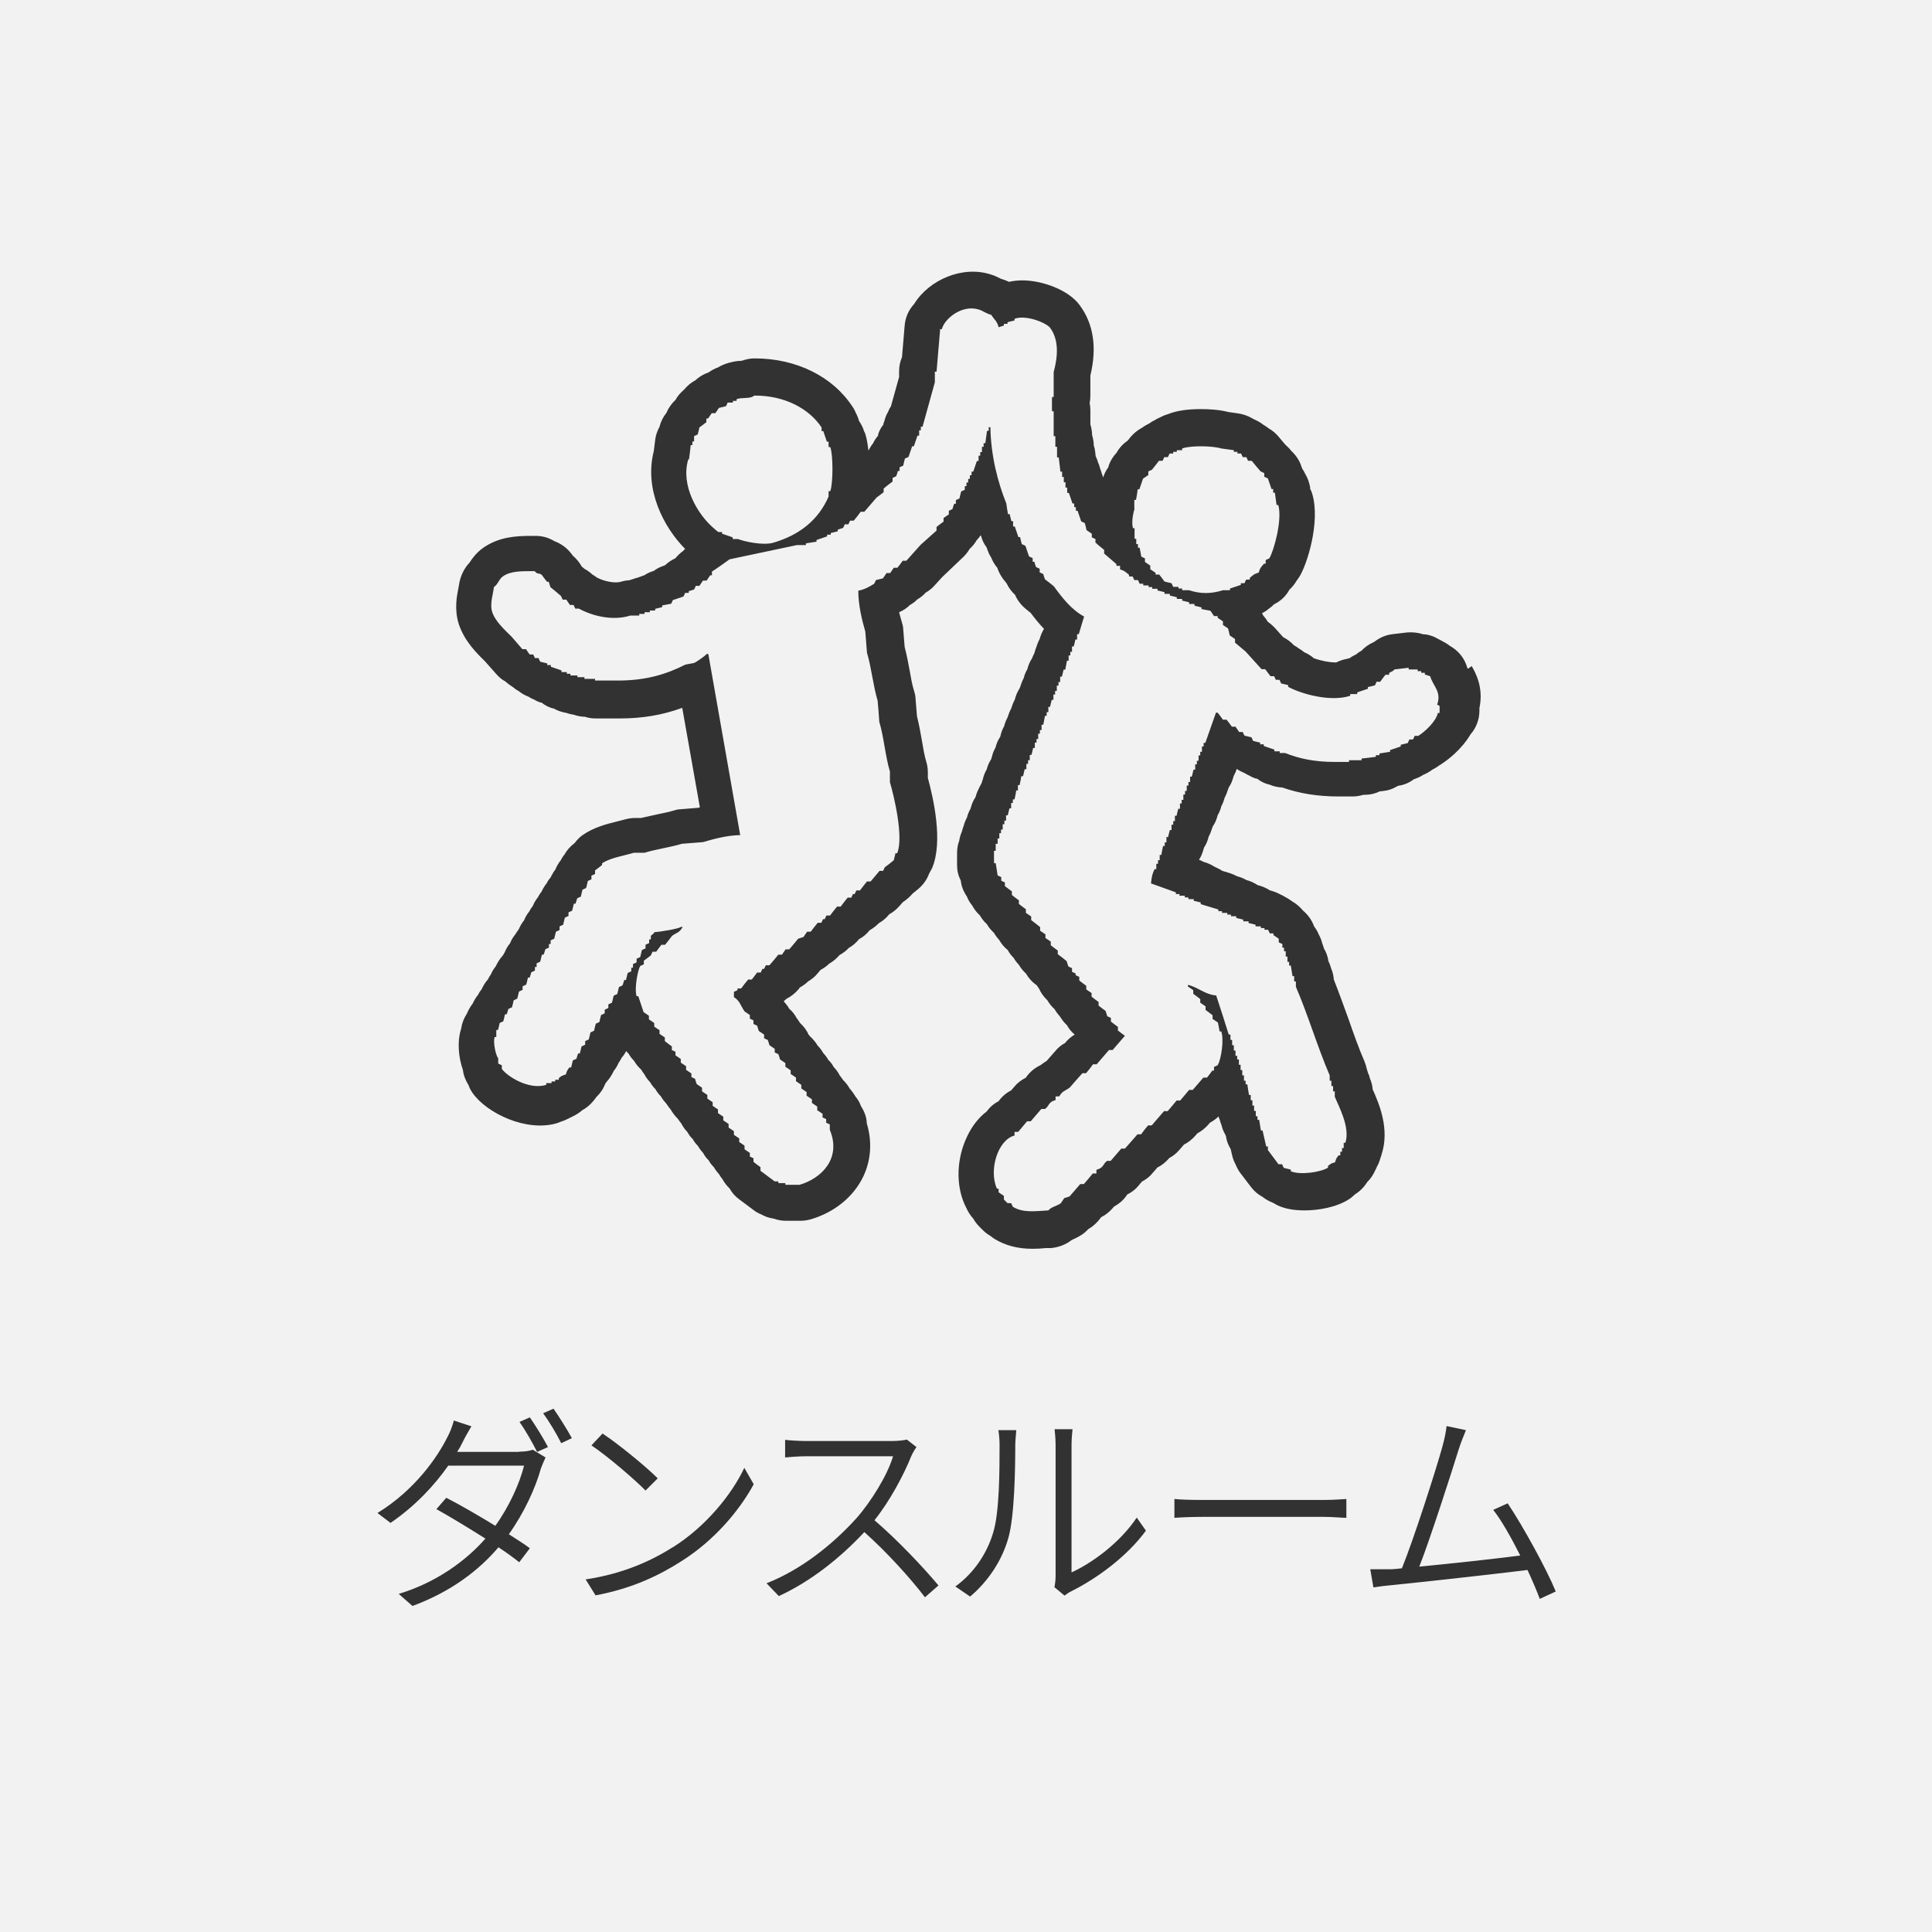
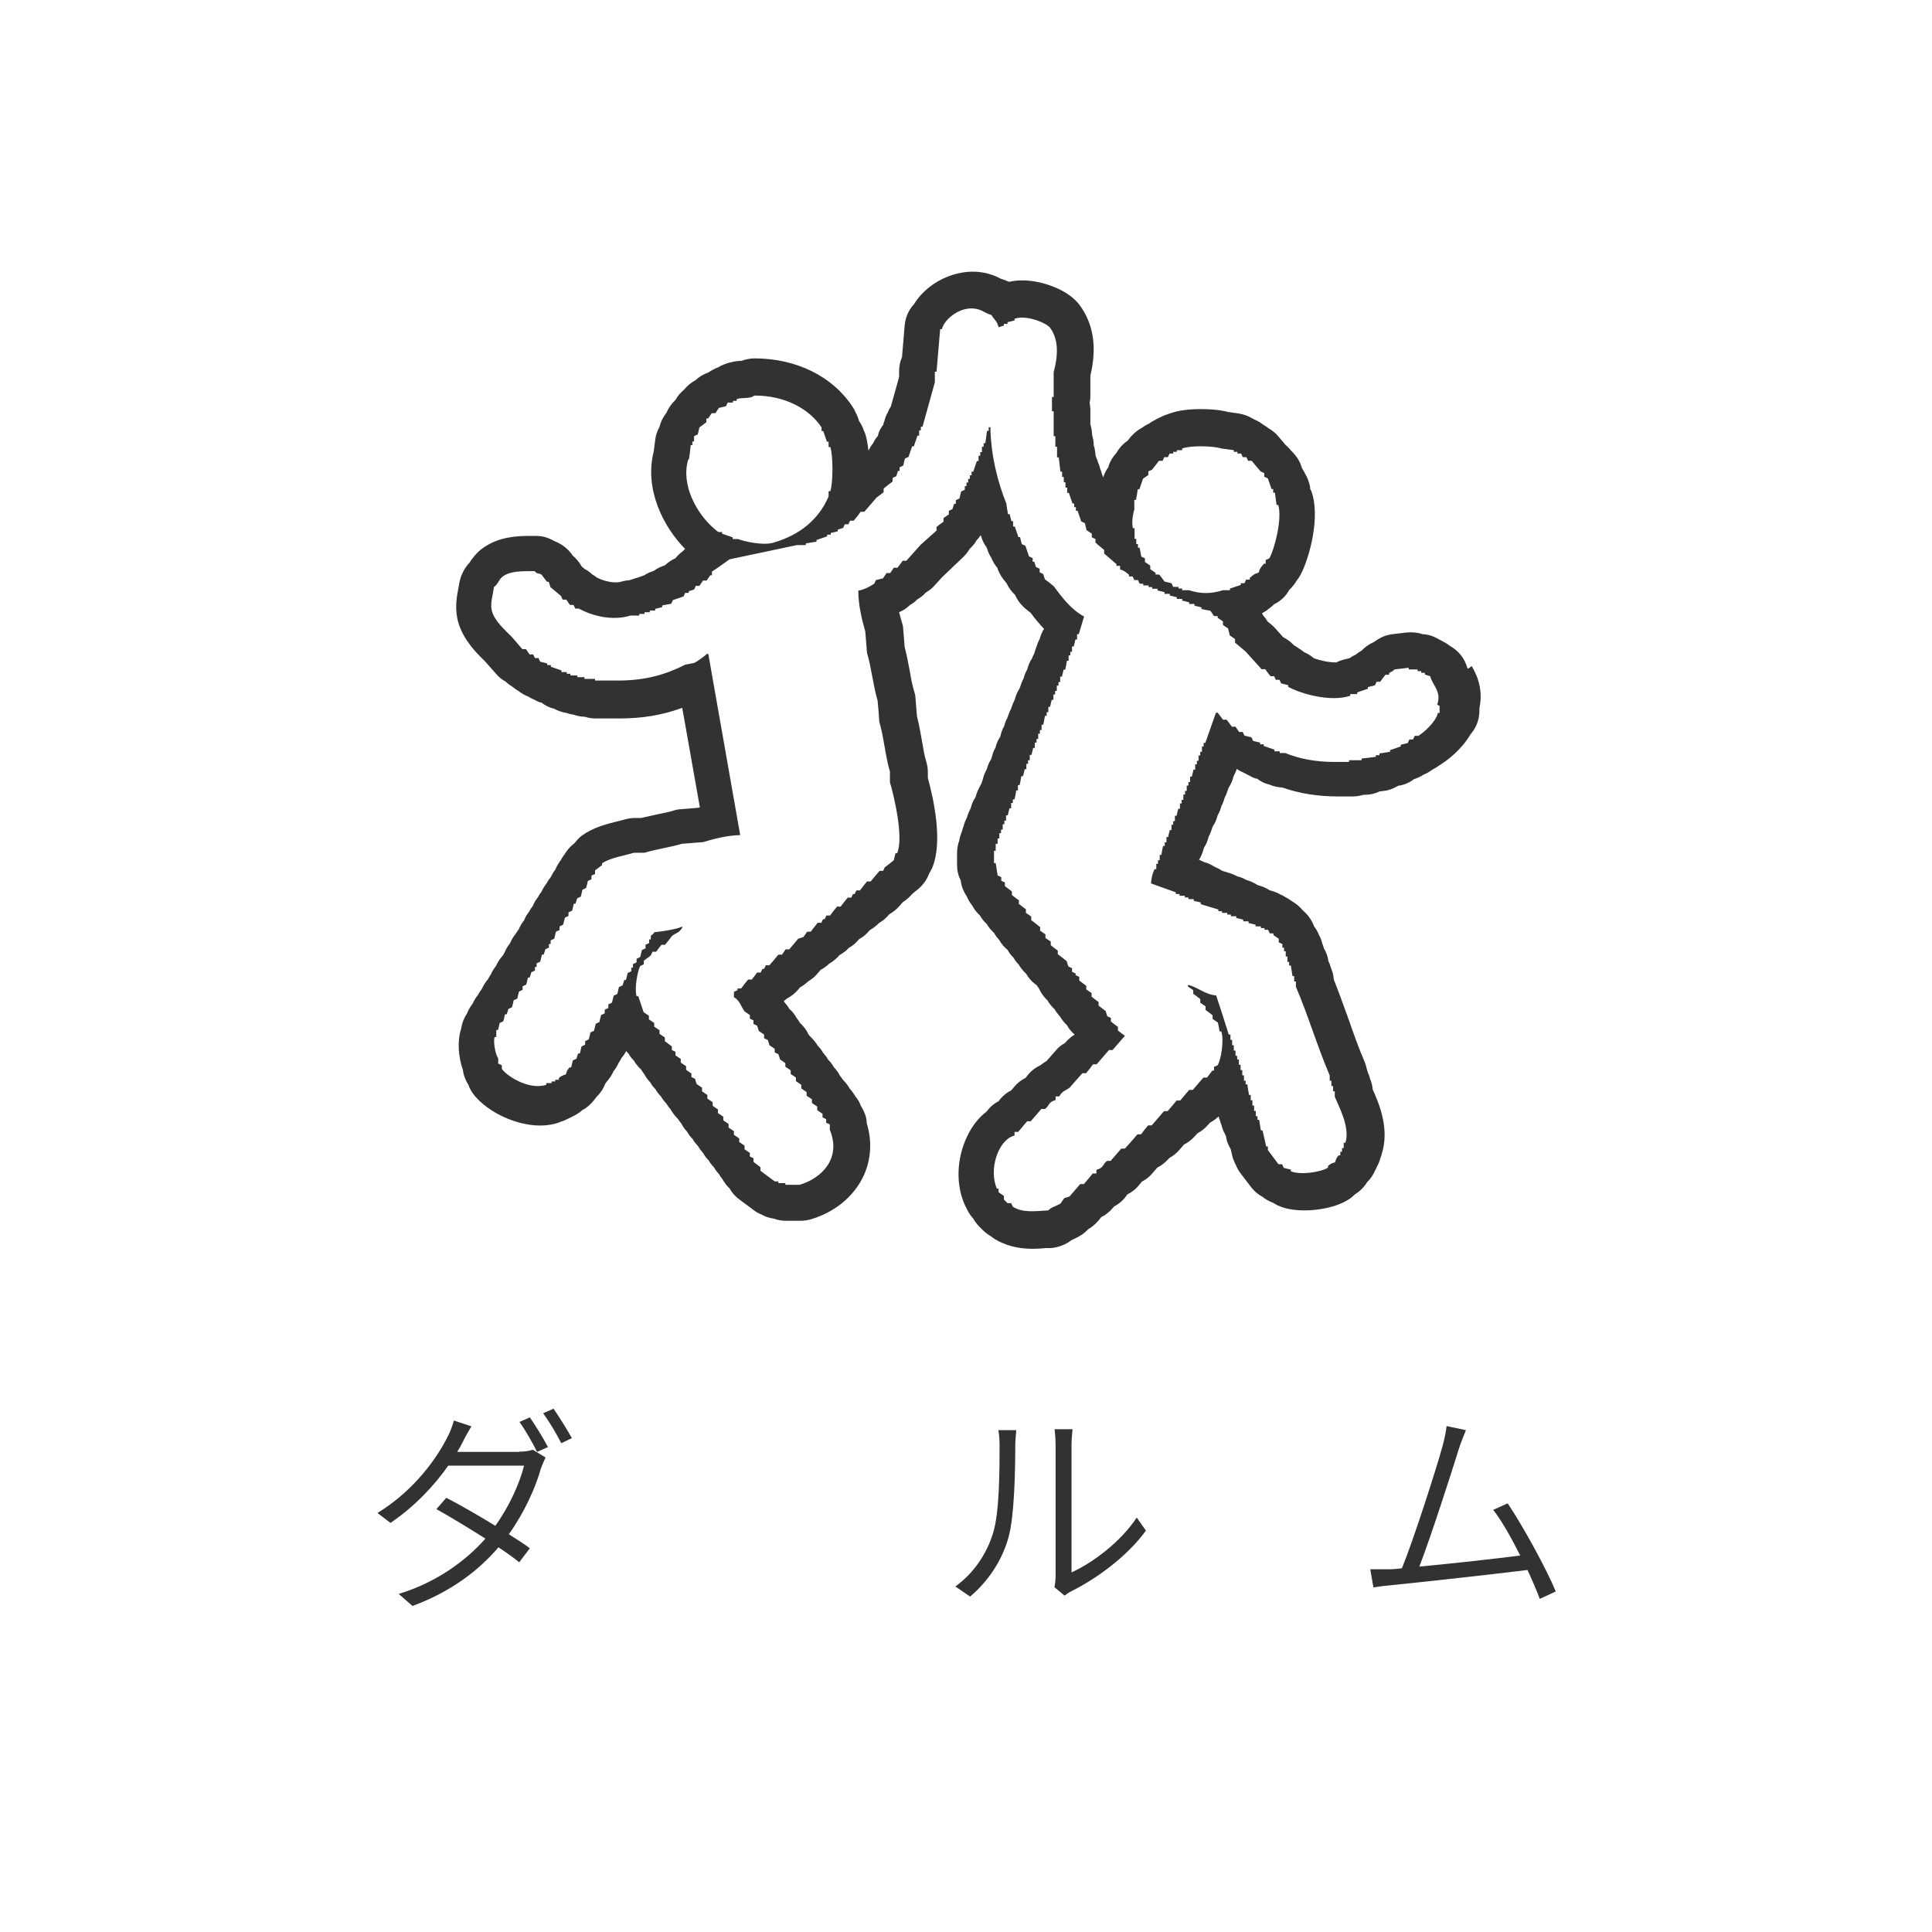
<svg xmlns="http://www.w3.org/2000/svg" id="_レイヤー_2" data-name="レイヤー 2" viewBox="0 0 80 80">
  <defs>
    <style>
      .cls-1 {
        fill: #f2f2f2;
      }

      .cls-1, .cls-2 {
        stroke-width: 0px;
      }

      .cls-2 {
        fill: #323232;
      }
    </style>
  </defs>
  <g id="_1" data-name="1">
    <g>
-       <rect class="cls-1" width="80" height="80" />
      <g>
        <path class="cls-2" d="M21.5,60.11c.24,0,.42-.03.56-.08l.53.32c-.06.12-.14.32-.19.45-.23.82-.69,1.83-1.33,2.73.34.22.65.41.87.58l-.44.58c-.21-.17-.51-.39-.86-.62-.8.94-1.94,1.83-3.56,2.43l-.57-.5c1.55-.47,2.77-1.36,3.59-2.29-.73-.46-1.52-.94-2.03-1.22l.41-.47c.53.27,1.31.72,2.03,1.16.57-.79,1.01-1.76,1.19-2.49h-3.14c-.56.8-1.36,1.67-2.39,2.37l-.54-.41c1.55-.95,2.49-2.32,2.9-3.15.08-.14.21-.45.26-.68l.73.24c-.13.22-.29.5-.37.67-.06.13-.13.25-.22.39h2.56ZM21.94,58.69c.22.32.56.86.75,1.23l-.45.2c-.18-.36-.49-.91-.73-1.24l.43-.19ZM22.92,58.33c.23.33.58.89.76,1.22l-.44.21c-.2-.4-.5-.9-.75-1.24l.43-.19Z" />
-         <path class="cls-2" d="M27.86,64.07c1.37-.86,2.45-2.2,2.96-3.29l.39.68c-.6,1.1-1.63,2.32-2.97,3.17-.9.58-2.03,1.14-3.58,1.43l-.41-.66c1.6-.24,2.77-.8,3.62-1.34ZM27.23,61.22l-.5.5c-.45-.46-1.57-1.42-2.24-1.87l.46-.49c.64.42,1.79,1.36,2.28,1.85Z" />
-         <path class="cls-2" d="M37.95,59.92c-.05.06-.16.25-.21.36-.31.78-.89,1.87-1.53,2.67.96.82,2.05,1.98,2.65,2.7l-.56.49c-.6-.79-1.58-1.87-2.51-2.7-.97,1.04-2.19,2.03-3.54,2.65l-.51-.53c1.46-.57,2.77-1.64,3.72-2.69.61-.69,1.29-1.79,1.52-2.57h-3.59c-.32,0-.8.04-.88.05v-.73c.1.02.6.05.88.05h3.53c.27,0,.5-.03.63-.06l.41.32Z" />
        <path class="cls-2" d="M39.55,65.7c.75-.54,1.3-1.33,1.57-2.22.27-.84.27-2.65.27-3.64,0-.24-.02-.44-.05-.62h.74c0,.12-.04.37-.04.62,0,.98-.03,2.92-.28,3.82-.26.95-.85,1.83-1.59,2.45l-.6-.41ZM43.66,65.73c.03-.14.05-.31.05-.48v-5.42c0-.33-.04-.57-.04-.65h.74c0,.08-.04.32-.04.65v5.28c.85-.39,2-1.22,2.7-2.27l.38.54c-.78,1.07-2.03,1.98-3.07,2.5-.13.06-.21.13-.3.19l-.42-.35Z" />
-         <path class="cls-2" d="M48.64,62.07c.26.03.7.04,1.21.04h4.95c.46,0,.76-.03.95-.04v.78c-.18,0-.54-.04-.95-.04h-4.96c-.5,0-.95.02-1.21.04v-.78Z" />
        <path class="cls-2" d="M63.76,66.21c-.12-.32-.3-.75-.51-1.2-1.37.17-4.44.51-5.65.63-.22.02-.48.05-.73.09l-.13-.75c.26,0,.56,0,.81,0,.14,0,.31-.02.5-.04.49-1.2,1.44-4.17,1.68-5.05.11-.41.14-.6.17-.84l.8.17c-.08.22-.18.42-.3.8-.26.84-1.18,3.71-1.63,4.85,1.37-.13,3.19-.33,4.18-.46-.37-.73-.77-1.45-1.12-1.89l.6-.27c.62.92,1.62,2.74,1.99,3.65l-.67.31Z" />
      </g>
      <path class="cls-2" d="M60.79,27.69l-.03-.03c-.11-.4-.37-.72-.73-.92-.1-.08-.22-.15-.34-.21-.05-.03-.1-.05-.15-.08-.19-.11-.4-.18-.63-.19-.21-.07-.44-.09-.66-.07l-.59.07c-.27.03-.52.14-.73.3-.02.01-.05.03-.07.04-.18.08-.35.2-.49.35-.08.04-.15.09-.22.15-.09.04-.18.09-.26.15l-.07.02s-.03,0-.04.01c-.16.03-.31.08-.45.15h-.02c-.29,0-.64-.08-.9-.17-.12-.1-.25-.19-.4-.25-.07-.06-.15-.11-.23-.16-.06-.05-.13-.09-.2-.13-.13-.14-.28-.25-.45-.34l-.35-.39c-.05-.05-.1-.1-.16-.15l-.13-.1c-.05-.09-.11-.17-.18-.25-.01-.03-.04-.06-.05-.1.09-.05.19-.1.26-.17.09-.06.17-.13.24-.2.27-.13.49-.34.63-.6.12-.11.23-.25.31-.39.03-.04.07-.09.1-.14.32-.5.88-2.27.54-3.43-.02-.08-.05-.15-.09-.22v-.07c-.04-.19-.1-.38-.2-.54-.04-.08-.08-.16-.13-.23l-.04-.11c-.08-.24-.23-.45-.41-.62-.07-.09-.16-.18-.25-.26l-.27-.32c-.12-.15-.27-.27-.43-.36-.07-.06-.14-.1-.22-.15-.1-.08-.22-.15-.34-.2-.05-.03-.1-.05-.15-.08-.16-.09-.34-.15-.53-.18l-.42-.06c-.38-.1-.82-.12-1.14-.12-.52,0-.95.06-1.28.18-.04.01-.07.03-.11.04-.11.03-.21.08-.31.13-.07.03-.13.06-.19.1-.09.04-.17.09-.25.15-.11.05-.22.12-.32.19-.17.09-.32.22-.45.37l-.11.14c-.19.13-.35.3-.46.5-.15.16-.27.35-.34.57v.03c-.1.13-.17.27-.22.43-.02-.06-.04-.11-.06-.17-.02-.07-.04-.14-.07-.21-.02-.08-.04-.16-.08-.23-.02-.09-.06-.18-.1-.27l-.02-.17c-.01-.1-.03-.19-.06-.28,0-.15-.03-.29-.07-.43,0-.15-.03-.3-.07-.44v-.59c0-.1-.01-.19-.03-.29.02-.1.03-.2.03-.3v-.84c.28-1.16.13-2.14-.44-2.91-.47-.65-1.58-1.03-2.37-1.03-.2,0-.38.02-.56.06-.1-.05-.21-.09-.32-.12-.14-.07-.28-.14-.42-.18-1.17-.39-2.57.21-3.19,1.22-.22.24-.36.54-.39.89l-.11,1.31c-.08.18-.12.38-.12.58v.24l-.34,1.22c-.05.07-.09.15-.12.23-.07.12-.12.24-.15.38-.02.04-.03.07-.04.11v.03c-.1.12-.18.27-.22.42v.04c-.09.1-.16.21-.21.32-.08.09-.13.19-.19.3-.03-.27-.07-.51-.13-.69-.01-.04-.03-.08-.05-.11-.04-.15-.12-.3-.21-.43l-.03-.1c-.03-.08-.06-.16-.1-.23-.04-.09-.08-.18-.14-.26-.82-1.25-2.32-2-4.06-2h0c-.18,0-.36.04-.53.1-.18,0-.45.04-.73.15-.08.03-.16.07-.24.12-.14.05-.27.12-.4.21-.2.07-.39.18-.55.33-.17.09-.33.22-.46.38-.14.12-.27.26-.36.43-.16.15-.29.33-.37.53-.14.17-.24.37-.29.58h0c-.09.17-.16.35-.18.55l-.06.47c-.4,1.57.4,3.13,1.3,4.04-.03.03-.07.06-.09.09-.11.08-.21.17-.3.28,0,0-.01.01-.02.02-.13.06-.26.14-.37.24-.02.02-.04.03-.06.05l-.11.04c-.12.04-.24.11-.35.19-.14.04-.27.1-.39.18-.04.01-.08.03-.11.04-.06.02-.12.04-.17.06-.08.02-.15.04-.22.07-.04.01-.08.02-.13.04-.12,0-.24.03-.35.06-.26.08-.74-.04-.97-.17,0,0,0,0-.01,0-.06-.05-.12-.09-.19-.13-.1-.09-.2-.17-.32-.23l-.12-.1c-.1-.18-.23-.33-.38-.46l-.04-.06c-.1-.13-.22-.25-.35-.34-.13-.09-.25-.15-.36-.19-.23-.14-.49-.22-.77-.22h-.2c-.62,0-1.34.04-1.99.5-.28.2-.45.44-.56.61-.23.24-.38.57-.43.89l-.02.12c-.07.34-.19.92.01,1.54.23.69.73,1.19,1.07,1.52l.47.53c.11.13.24.24.39.32.1.09.21.17.32.24.07.06.14.11.22.15.12.1.26.18.42.24.07.05.15.09.23.12.08.05.17.09.26.12h.04c.15.12.32.21.51.25.16.09.34.15.52.18.09.03.19.06.29.07.15.05.31.09.48.09.15.05.3.07.47.07h.96c.95,0,1.78-.14,2.6-.44l.73,4.12s-.05.02-.08.02l-.73.06c-.1,0-.2.03-.3.06-.19.06-.42.1-.65.15-.23.05-.46.1-.67.15h-.24c-.14,0-.29.02-.43.06-.1.03-.2.05-.31.08-.44.11-.98.24-1.46.58-.11.08-.21.18-.3.3l-.03.03c-.17.13-.31.29-.41.47-.06.07-.11.15-.15.23-.09.12-.17.24-.22.38-.08.1-.14.21-.2.33-.06.07-.12.15-.16.24-.09.11-.16.23-.22.36-.06.07-.11.15-.15.23-.09.11-.16.23-.21.36-.06.07-.11.15-.15.23-.09.11-.16.23-.21.36-.09.11-.16.23-.21.35,0,0,0,.02-.01.02-.05.07-.1.14-.15.22-.09.11-.16.23-.21.36-.09.11-.16.22-.21.35-.02.04-.04.07-.06.11-.02.02-.03.05-.05.07-.11.12-.2.27-.27.42-.08.1-.15.21-.2.33-.05.07-.09.14-.13.22-.11.12-.19.26-.26.41-.06.07-.11.15-.15.23-.09.11-.16.23-.22.36-.1.13-.18.27-.24.42-.12.18-.2.38-.23.6,0,.02-.02.04-.02.07-.14.45-.11,1.1.09,1.66.02.21.11.43.23.62.04.12.1.23.17.33.58.83,2.24,1.64,3.52,1.24.05-.02.1-.04.15-.06.11-.03.21-.08.31-.13.05-.02.1-.05.14-.07.15-.07.3-.16.42-.27.23-.12.43-.32.58-.54.16-.15.29-.34.37-.55.03-.04.05-.08.08-.11.11-.12.2-.27.27-.42.08-.1.15-.21.2-.33.05-.07.09-.14.13-.22.08-.09.14-.18.19-.28.03.04.06.08.1.11.06.11.13.2.22.29.08.14.18.26.3.37.04.07.08.13.13.19.06.12.14.23.24.33.06.11.13.2.22.29.06.11.13.2.22.29.07.12.15.22.24.32.05.08.11.16.17.23.08.14.18.27.3.39.04.06.09.13.14.19.07.13.15.25.25.35.06.11.13.21.22.29.06.11.13.2.22.29.06.11.14.21.22.3.06.11.13.21.22.29.06.11.13.2.22.29.06.11.14.21.22.3.04.07.08.13.13.19.08.14.18.28.3.39.1.18.24.34.41.46l.59.44c.09.07.19.13.3.17.16.09.34.16.53.18.16.06.33.09.51.09h.59c.14,0,.29-.02.43-.06.99-.29,1.78-.94,2.18-1.78.32-.68.37-1.44.14-2.2,0-.24-.1-.49-.24-.71-.05-.15-.13-.28-.23-.4-.07-.12-.15-.23-.24-.33-.07-.13-.16-.24-.27-.35-.04-.06-.09-.13-.14-.19-.06-.13-.15-.24-.25-.35-.06-.11-.13-.21-.22-.29-.06-.11-.14-.21-.22-.3-.06-.11-.13-.2-.22-.29-.09-.15-.2-.28-.33-.4-.01-.02-.03-.04-.05-.06-.08-.19-.21-.35-.36-.49-.04-.07-.08-.13-.13-.19-.08-.15-.18-.28-.31-.39-.06-.11-.14-.21-.22-.3,0,0,0-.01,0-.02.04-.03.08-.07.12-.1.18-.09.34-.22.48-.38l.06-.08c.12-.07.24-.15.34-.25.15-.09.29-.2.4-.34l.12-.14c.13-.07.26-.16.36-.26.16-.09.3-.21.42-.35.14-.08.28-.18.39-.3.16-.09.3-.21.42-.36.17-.09.32-.22.44-.37.14-.08.27-.18.39-.3.16-.09.3-.21.42-.36.16-.09.31-.21.43-.35l.13-.15c.15-.1.29-.22.41-.36l.21-.17c.21-.17.38-.4.47-.65.04-.07.08-.14.12-.22.48-1.1.05-2.94-.17-3.75v-.23c0-.14-.02-.29-.06-.42-.08-.26-.13-.56-.18-.86-.06-.34-.12-.69-.21-1.04l-.06-.74c0-.1-.03-.21-.06-.31-.08-.25-.13-.54-.18-.83-.06-.34-.13-.68-.21-.99l-.06-.74c0-.1-.03-.2-.06-.3-.02-.08-.07-.23-.11-.4.17-.07.32-.17.45-.3.11-.06.21-.13.29-.22.13-.08.26-.17.36-.29.14-.08.27-.18.38-.31l.3-.33.83-.79c.12-.11.23-.24.31-.38.12-.11.22-.23.29-.36.06-.06.12-.13.17-.21,0,.02.01.03.02.05.04.16.12.32.22.45l.03.08c.04.12.09.24.16.34.06.16.16.32.27.45v.03c.08.2.19.39.33.54.01.02.02.04.04.05.08.18.21.35.35.48.1.23.25.42.44.58l.21.17c.17.23.35.45.55.66-.08.13-.14.27-.18.42-.06.11-.11.24-.15.37-.03.07-.05.14-.07.22-.04.07-.07.14-.1.22-.09.13-.15.28-.19.44-.07.12-.12.24-.15.37-.06.11-.11.24-.15.37,0,.02-.02.04-.03.07-.09.14-.15.29-.19.45-.06.11-.11.24-.15.37-.06.11-.11.24-.15.37h0c-.06.11-.11.23-.14.36-.07.12-.12.25-.15.39,0,.02-.01.04-.02.06-.09.13-.15.28-.19.44-.07.12-.12.25-.15.39-.01.03-.02.06-.03.09-.08.12-.14.26-.18.41-.07.13-.13.26-.16.41-.02.06-.04.12-.06.18-.03.05-.05.1-.08.15-.06.12-.12.24-.15.37,0,.02-.02.05-.03.07-.09.13-.15.29-.19.45-.06.11-.12.24-.15.37,0,0,0,0,0,0-.06.11-.11.24-.14.36-.03.07-.05.14-.07.22-.05.12-.09.24-.11.38-.06.16-.09.33-.09.51v.51c0,.22.05.43.15.62l.02.12c.03.19.12.38.24.56.05.13.13.26.22.37.08.15.18.28.31.4.08.13.17.26.29.36.08.14.18.26.3.37.06.11.14.21.22.3.09.16.21.3.35.41.06.12.14.22.24.32.06.1.13.2.22.29.08.14.18.26.3.37.09.16.21.3.36.42l.08.06s.06.09.09.13c.08.18.2.35.35.49.08.14.18.26.3.37.06.11.14.21.22.3.08.13.17.25.29.36.08.15.19.28.32.39-.15.09-.29.21-.4.35-.15.08-.29.19-.4.33l-.36.41c-.08.05-.17.11-.26.18-.24.11-.45.29-.6.51,0,0,0,0-.01.01-.18.09-.34.21-.47.37l-.13.15c-.18.09-.34.22-.47.38l-.05.07c-.2.1-.37.25-.5.43-.33.25-.6.6-.8,1.02-.44.91-.48,2-.1,2.84.02.04.04.08.06.12.07.16.17.32.29.45.07.12.15.23.25.33l.15.15c.1.1.21.18.33.25.05.04.1.08.15.11.44.27.96.41,1.57.41.18,0,.37-.01.56-.03h.21c.31-.03.61-.14.85-.33.11-.05.27-.12.45-.24.09-.06.17-.14.25-.22.15-.08.28-.2.4-.33l.13-.16c.18-.09.34-.22.47-.37l.06-.07c.22-.12.41-.28.54-.49,0,0,0,0,.01-.01.18-.09.34-.21.47-.37l.13-.16c.17-.09.32-.2.44-.35l.21-.24c.19-.09.35-.23.49-.39.15-.08.29-.19.41-.33l.2-.23c.19-.09.35-.23.49-.39l.06-.07c.17-.09.33-.22.46-.37l.06-.07c.13-.07.25-.16.36-.26.01.05.03.1.05.15.02.07.04.14.07.21.03.13.08.26.15.38.01.03.03.06.04.09v.03c.03.18.1.34.19.49l.06.26c.03.13.08.26.14.37.05.12.11.24.19.35l.45.59c.13.17.29.31.48.41.12.1.27.18.42.24.07.04.14.08.22.12.31.14.68.2,1.1.2.55,0,1.32-.12,1.85-.47.08-.05.16-.12.23-.19.21-.13.38-.3.51-.51.14-.13.25-.3.33-.48.03-.05.05-.1.07-.15.07-.12.12-.25.16-.4.02-.04.03-.08.04-.12.34-1.05-.1-2.09-.37-2.69-.01-.15-.05-.3-.11-.44-.02-.08-.04-.16-.08-.23-.02-.07-.04-.13-.06-.2-.02-.1-.05-.19-.09-.29-.24-.55-.45-1.15-.66-1.75-.2-.55-.4-1.11-.61-1.64-.01-.16-.05-.32-.11-.46-.03-.11-.07-.22-.12-.32v-.03c-.03-.17-.09-.33-.18-.48-.02-.07-.04-.14-.07-.21-.03-.13-.08-.25-.14-.36-.05-.12-.11-.23-.19-.33,0,0,0-.01-.01-.02-.09-.25-.25-.47-.46-.65-.12-.15-.28-.28-.45-.38-.11-.08-.22-.15-.34-.21-.04-.03-.09-.05-.14-.07-.12-.07-.25-.12-.39-.16-.02,0-.04-.01-.06-.02-.14-.09-.3-.16-.46-.2-.02,0-.03-.01-.05-.02-.14-.09-.29-.16-.45-.2-.12-.07-.24-.12-.37-.15-.09-.05-.19-.09-.3-.13l-.33-.1c-.1-.07-.21-.12-.32-.17-.14-.09-.29-.16-.45-.2-.06-.03-.13-.07-.19-.09,0-.02.02-.04.03-.05.07-.12.12-.25.16-.4,0-.02.01-.04.02-.06.09-.13.15-.29.19-.45.06-.11.11-.24.15-.37,0-.02.02-.04.03-.07.09-.13.15-.28.19-.44.07-.12.12-.24.15-.37,0,0,0,0,0,0,.06-.11.11-.24.14-.36,0,0,0,0,0,0,.06-.11.11-.24.15-.37,0-.02.02-.04.03-.07.09-.13.15-.29.19-.45.05-.09.1-.2.13-.3.1.07.21.12.32.17.07.04.14.08.21.11.08.05.17.09.27.12h.04c.15.12.33.21.52.25.16.07.34.11.53.12.72.25,1.47.37,2.33.37h.59c.15,0,.3-.03.44-.07h.07c.21,0,.42-.05.6-.14l.17-.02c.2-.02.38-.09.55-.19.02,0,.04-.02.06-.03h.04c.22-.04.42-.13.59-.26l.08-.03c.11-.04.22-.09.32-.16.13-.05.25-.12.37-.21.1-.05.2-.11.29-.18.04-.02.08-.04.11-.07.22-.14.81-.58,1.18-1.21.23-.26.37-.61.37-.99v-.1c.18-.85-.16-1.46-.32-1.74ZM46.97,21.07v-.37h.07c.03-.15.05-.29.07-.44h.07c.05-.15.1-.29.15-.44.07-.05.15-.1.22-.15v-.15s.1-.05.15-.07c.1-.12.2-.25.29-.37h.15s.05-.1.07-.15h.15s.05-.1.07-.15h.15v-.07h.15v-.07h.22v-.07c.36-.13,1.27-.11,1.62,0,.17.02.34.05.52.07v.07h.15v.07h.15s.05.1.07.15h.15s.05.1.07.15h.15c.12.15.24.29.37.44.05.02.1.05.15.07v.15s.1.05.15.07c.05.15.1.29.15.44h.07v.15h.07c.02.17.05.34.07.51h.07c.18.61-.19,1.92-.37,2.21-.05.02-.1.05-.15.07v.15h-.07c-.11.13-.17.18-.22.37-.19.05-.24.11-.37.22v.07h-.15s-.05.1-.07.15h-.15v.07s-.08.03-.12.04c-.11.04-.22.07-.33.11v.07h-.29c-.48.15-.92.16-1.4,0h-.29v-.07h-.15v-.07h-.22s-.05-.1-.07-.15c-.1-.02-.2-.05-.29-.07-.07-.1-.15-.2-.22-.29h-.15v-.07c-.07-.05-.15-.1-.22-.15v-.15c-.07-.05-.15-.1-.22-.15v-.15c-.05-.02-.1-.05-.15-.07-.02-.12-.05-.25-.07-.37h-.07v-.15h-.07v-.22h-.07v-.44h-.07s-.01-.09-.02-.14c-.02-.25.05-.55.09-.67ZM28.53,19.02c.03-.2.05-.39.07-.59h.07v-.15h.07v-.22s.1-.05.15-.07c.03-.1.05-.2.07-.29.1-.07.2-.15.29-.22v-.15h.07c.05-.07.1-.15.15-.22h.15c.05-.07.1-.15.15-.22.1-.02.2-.05.29-.07.03-.05.05-.1.07-.15h.22v-.07h.15v-.07c.23-.09.57,0,.73-.15,1.28-.01,2.29.56,2.79,1.32v.15h.07c.05.15.1.29.15.44h.07v.22h.07c.12.33.12,1.49,0,1.83,0,0,0,0,0,0h-.07v.22c-.42.97-1.2,1.59-2.28,1.91-.43.13-1.22-.05-1.47-.15h-.22v-.07c-.15-.05-.29-.1-.44-.15v-.07h-.15c-.07-.04-.14-.11-.21-.17-.64-.55-1.37-1.75-1.04-2.84ZM59.61,29.23v.29h-.07c-.08.36-.54.78-.81.95h-.15s-.05.1-.07.15h-.15s-.05.1-.07.15c-.1.02-.2.05-.29.07v.07c-.15.05-.29.1-.44.15v.07c-.15.02-.29.05-.44.07v.07h-.15v.07l-.59.07v.07h-.52v.07h-.59c-.85,0-1.48-.14-2.06-.37h-.22v-.07h-.22v-.07c-.15-.05-.29-.1-.44-.15v-.07h-.15v-.07c-.1-.02-.2-.05-.29-.07-.02-.05-.05-.1-.07-.15-.1-.02-.2-.05-.29-.07-.03-.05-.05-.1-.07-.15h-.15c-.05-.07-.1-.15-.15-.22h-.15c-.07-.1-.15-.2-.22-.29h-.15c-.07-.1-.15-.2-.22-.29h-.07c-.15.42-.29.83-.44,1.25h-.07v.15h-.07v.22h-.07v.15h-.07v.22h-.07v.15h-.07v.22h-.07c-.02.1-.05.2-.07.29h-.07v.22h-.07v.15h-.07v.22h-.07v.15h-.07v.22h-.07v.15h-.07v.22h-.07c-.03.1-.05.2-.07.29h-.07v.22h-.07v.15h-.07v.22h-.07c-.03.1-.05.2-.07.29h-.07v.22h-.07v.15h-.07c-.03.12-.05.25-.07.37h-.07v.22h-.07v.15h-.07v.22h-.07c-.1.2-.12.31-.15.59.34.12.69.25,1.03.37v.07h.15v.07h.22v.07h.15v.07h.22v.07c.1.02.2.05.29.07v.07c.24.07.49.15.73.22v.07h.15v.07h.22v.07h.15v.07h.22v.07c.1.02.2.05.29.07v.07h.22v.07c.1.02.2.05.29.07v.07h.22v.07h.15v.07h.15s.05.1.07.15h.15v.07c.07.05.15.1.22.15v.15s.1.05.15.07v.15h.07v.15h.07v.22h.07v.22h.07v.15h.07c.02.15.05.29.07.44h.07v.22h.07v.22c.5,1.16.9,2.51,1.4,3.67v.22h.07v.22h.07v.22h.07v.22c.14.36.65,1.26.44,1.91h-.07v.22h-.07v.15h-.07v.15h-.07c-.09.11-.1.13-.15.29-.16.04-.18.06-.29.15v.07c-.28.18-1.13.32-1.54.15v-.07c-.1-.02-.2-.05-.29-.07-.03-.05-.05-.1-.07-.15h-.15c-.15-.2-.29-.39-.44-.59v-.15h-.07c-.05-.22-.1-.44-.15-.66h-.07c-.02-.15-.05-.29-.07-.44h-.07v-.15h-.07v-.22h-.07v-.22h-.07v-.22h-.07v-.22h-.07c-.03-.15-.05-.29-.07-.44h-.07v-.15h-.07v-.22h-.07v-.22h-.07v-.22h-.07v-.22h-.07v-.15h-.07v-.22h-.07v-.22h-.07v-.22h-.07v-.22h-.07c-.17-.54-.34-1.08-.52-1.62-.47-.04-.75-.34-1.17-.44v.07c.07.05.15.1.22.15v.15c.1.07.2.15.29.22v.15c.07.05.15.1.22.15v.15c.1.07.2.15.29.22v.15c.07.05.15.1.22.15.03.12.05.25.07.37h.07c.12.34,0,1.15-.15,1.4-.05.02-.1.05-.15.07v.15h-.07c-.07.1-.15.2-.22.29h-.15c-.15.17-.29.34-.44.51h-.15c-.12.15-.25.29-.37.44h-.15c-.12.15-.24.29-.37.44h-.15c-.17.2-.34.39-.51.59h-.15c-.1.12-.2.24-.29.37h-.15c-.17.2-.34.39-.52.59h-.15c-.15.17-.29.34-.44.51h-.15c-.19.14-.12.28-.44.37v.15h-.15c-.12.15-.24.29-.37.44h-.15c-.15.17-.29.34-.44.51-.07.03-.15.05-.22.07-.05.07-.1.15-.15.22-.18.12-.38.14-.51.29-.54.03-1.05.11-1.47-.15-.02-.05-.05-.1-.07-.15h-.15l-.15-.15v-.15c-.07-.05-.15-.1-.22-.15v-.15h-.07c-.35-.79.05-2.03.73-2.2v-.15h.15c.12-.15.25-.29.37-.44h.15c.15-.17.29-.34.44-.51h.15c.19-.13.12-.28.44-.37v-.15h.15c.15-.25.23-.21.44-.37.17-.2.34-.39.52-.59h.15c.1-.12.2-.24.29-.37h.15c.17-.2.34-.39.51-.59h.15c.17-.2.34-.39.51-.59-.1-.07-.2-.15-.29-.22v-.15c-.1-.07-.2-.15-.29-.22v-.15c-.05-.02-.1-.05-.15-.07-.02-.07-.05-.15-.07-.22-.1-.07-.2-.15-.29-.22v-.15c-.1-.07-.2-.15-.29-.22v-.15c-.07-.05-.15-.1-.22-.15v-.15c-.1-.07-.2-.15-.29-.22v-.15s-.1-.05-.15-.07v-.07s-.1-.05-.15-.07v-.15s-.1-.05-.15-.07c-.03-.07-.05-.15-.07-.22-.12-.1-.25-.2-.37-.29v-.15c-.1-.07-.2-.15-.29-.22v-.15c-.07-.05-.15-.1-.22-.15v-.15c-.07-.05-.15-.1-.22-.15v-.15c-.12-.1-.25-.2-.37-.29v-.15c-.07-.05-.15-.1-.22-.15v-.15c-.1-.07-.2-.15-.29-.22v-.15c-.1-.07-.2-.15-.29-.22v-.15c-.1-.07-.2-.15-.29-.22v-.15s-.1-.05-.15-.07v-.15s-.1-.05-.15-.07c-.03-.17-.05-.34-.08-.51h-.07v-.51h.07v-.29h.08v-.22h.07v-.22h.07v-.15h.07v-.22h.07v-.15h.07v-.22h.07c.02-.1.05-.2.07-.29h.07v-.22h.07v-.15h.07c.03-.12.05-.25.07-.37h.07v-.22h.07c.03-.12.05-.25.07-.37h.07c.03-.1.05-.2.07-.29h.07v-.22h.07v-.15h.07v-.22h.07c.03-.1.05-.2.07-.29h.07v-.22h.07v-.15h.07v-.22h.07v-.15h.07v-.22h.07c.02-.12.05-.24.07-.37h.07v-.15h.07v-.22h.07c.02-.1.05-.2.07-.29h.07v-.22h.07v-.15h.07v-.22h.07v-.15h.07v-.22h.07c.03-.1.05-.2.07-.29h.07c.02-.12.05-.24.07-.37h.07v-.22h.07v-.15h.07v-.22h.07c.03-.1.05-.2.07-.29h.07v-.22h.07c.07-.25.15-.49.22-.73-.53-.29-.9-.77-1.25-1.25-.12-.1-.24-.2-.37-.29-.03-.07-.05-.15-.07-.22-.05-.02-.1-.05-.15-.07v-.15s-.1-.05-.15-.07c-.03-.07-.05-.15-.07-.22h-.07v-.15s-.1-.05-.15-.07c-.05-.15-.1-.29-.15-.44-.05-.02-.1-.05-.15-.07-.03-.1-.05-.2-.07-.29h-.07c-.05-.15-.1-.29-.15-.44h-.07v-.22h-.07c-.03-.1-.05-.2-.07-.29h-.07c-.03-.15-.05-.29-.07-.44-.35-.87-.64-1.97-.66-3.16h-.07v.15h-.07c-.02.17-.05.34-.07.51h-.07v.15h-.07v.22h-.07v.15h-.07v.22h-.07c-.05.15-.1.29-.15.44h-.07v.15h-.07v.15h-.07v.15h-.07v.15h-.07v.15c-.05.02-.1.05-.15.07-.03.1-.05.2-.07.29-.05.02-.1.05-.15.07v.15h-.07c-.03.07-.05.15-.07.22-.05.02-.1.05-.15.07v.15c-.07.05-.15.1-.22.15v.15c-.1.07-.2.15-.29.22v.15c-.22.2-.44.39-.66.59-.2.22-.39.44-.59.66h-.15c-.07.1-.15.2-.22.29h-.15c-.05.07-.1.15-.15.22h-.15c-.05.07-.1.15-.15.22-.1.02-.2.05-.29.07-.02.05-.05.1-.07.15-.2.13-.41.24-.66.29,0,.59.15,1.21.29,1.69.02.29.05.59.07.88.18.59.26,1.39.44,1.98.03.29.05.59.07.88.19.63.25,1.43.44,2.06v.44c.16.54.58,2.27.3,2.94h-.07c-.02.1-.05.2-.07.29-.12.1-.24.2-.37.29-.03.05-.05.1-.07.15h-.15c-.12.15-.25.29-.37.44h-.15c-.1.12-.2.25-.29.37h-.15s-.05.1-.07.15h-.07s-.05.1-.07.15h-.15c-.1.12-.2.25-.29.37h-.15c-.1.12-.2.25-.29.37h-.15s-.05.1-.07.15h-.07s-.05.1-.07.15h-.15c-.1.12-.2.25-.29.37h-.15c-.05.07-.1.15-.15.22-.07.02-.15.05-.22.07-.12.15-.24.29-.37.44h-.15c-.05.07-.1.15-.15.22h-.15c-.12.15-.24.29-.37.44h-.15s-.05.1-.07.15h-.07s-.05.1-.07.15h-.15c-.07.1-.15.2-.22.29h-.15c-.1.12-.2.24-.29.37h-.15v.07s-.1.05-.15.07v.22c.24.14.28.36.44.59.07.05.15.1.22.15v.15s.1.05.15.07v.15s.1.05.15.07c.02.07.05.15.07.22.07.05.15.1.22.15v.15c.05.03.1.05.15.07.03.07.05.15.07.22.07.05.15.1.22.15v.15s.1.05.15.07c.03.07.05.15.07.22.07.05.15.1.22.15v.15c.07.05.15.1.22.15v.15c.07.05.15.1.22.15v.15c.07.05.15.1.22.15v.15c.07.05.15.1.22.15v.15c.07.05.15.1.22.15v.15c.07.05.15.1.22.15v.15c.07.05.15.1.22.15v.15s.1.05.15.07v.15s.1.05.15.07v.22c.49,1.18-.33,2.01-1.25,2.28h-.59v-.07h-.29v-.07h-.15c-.2-.15-.39-.29-.59-.44v-.15c-.1-.07-.2-.15-.29-.22v-.15s-.1-.05-.15-.07v-.15c-.07-.05-.15-.1-.22-.15v-.15c-.07-.05-.14-.1-.22-.15v-.15c-.07-.05-.15-.1-.22-.15v-.15c-.07-.05-.15-.1-.22-.15v-.15c-.07-.05-.15-.1-.22-.15v-.15c-.07-.05-.15-.1-.22-.15v-.15c-.07-.05-.15-.1-.22-.15v-.15c-.07-.05-.15-.1-.22-.15v-.15c-.07-.05-.15-.1-.22-.15v-.15c-.07-.05-.15-.1-.22-.15-.03-.07-.05-.15-.07-.22-.05-.02-.1-.05-.15-.07v-.15c-.07-.05-.15-.1-.22-.15v-.15c-.07-.05-.15-.1-.22-.15v-.15c-.07-.05-.15-.1-.22-.15v-.15s-.1-.05-.15-.07v-.15c-.1-.07-.2-.15-.29-.22v-.15c-.07-.05-.15-.1-.22-.15v-.15c-.07-.05-.15-.1-.22-.15v-.15c-.07-.05-.15-.1-.22-.15v-.15c-.07-.05-.15-.1-.22-.15-.07-.22-.15-.44-.22-.66h-.07c-.1-.32.05-1.09.15-1.25l.15-.07v-.15c.1-.07.2-.15.29-.22.02-.05.05-.1.07-.15h.15c.07-.1.15-.2.22-.29h.15c.1-.12.2-.25.29-.37.21-.15.29-.11.44-.37h-.07c-.09.08-.9.21-1.1.22-.05.09-.12.11-.15.15v.15h-.07v.15s-.1.05-.15.07v.15s-.1.05-.15.07c-.02.1-.05.2-.07.29-.05.02-.1.05-.15.07v.15s-.1.05-.15.07v.15h-.07v.15s-.1.05-.15.07c-.02.1-.05.2-.07.29h-.07c-.02.07-.05.15-.07.22-.05.03-.1.05-.15.07-.02.1-.05.2-.07.29-.05.02-.1.05-.15.07-.02.1-.05.2-.07.29-.05.02-.1.05-.15.07v.15s-.1.05-.15.07v.15s-.1.05-.15.07c-.03.1-.05.2-.07.29-.05.02-.1.05-.15.07-.03.1-.05.2-.07.29-.05.02-.1.05-.15.07-.02.1-.05.2-.07.29-.05.02-.1.05-.15.07v.15c-.05.02-.1.05-.15.07-.02.1-.05.2-.07.29h-.07c-.03.07-.05.15-.07.22-.05.02-.1.05-.15.07-.02.1-.05.2-.07.29h-.07c-.09.11-.1.13-.15.29-.16.05-.18.06-.29.15v.07h-.15v.07h-.15v.07h-.22v.07c-.72.23-1.63-.36-1.84-.66v-.15l-.15-.07v-.22c-.09-.09-.22-.63-.15-.88h.07v-.29h.07c.03-.1.05-.2.07-.29.05-.02.1-.05.15-.07.03-.1.05-.2.07-.29h.07c.03-.07.05-.15.07-.22.05-.02.1-.05.15-.07.03-.1.05-.2.07-.29l.15-.07c.02-.1.05-.2.07-.29.05-.03.1-.05.15-.07v-.15s.1-.05.15-.07c.03-.1.05-.2.07-.29h.07c.03-.07.05-.15.07-.22.05-.02.1-.05.15-.07v-.15h.07v-.15s.1-.05.15-.07c.02-.1.05-.2.07-.29h.07c.03-.07.05-.15.07-.22.05-.03.1-.05.15-.07v-.15h.07v-.15s.1-.05.15-.07c.02-.1.05-.2.07-.29.05-.02.1-.05.15-.07v-.15s.1-.05.15-.07c.02-.1.05-.2.07-.29.05-.03.1-.05.15-.07v-.15s.1-.05.15-.07c.03-.1.05-.2.07-.29h.07c.02-.07.05-.15.07-.22.05-.03.1-.05.15-.07.02-.1.05-.2.07-.29.05-.02.1-.05.15-.07.03-.1.05-.2.07-.29.05-.02.1-.05.15-.07v-.15s.1-.05.15-.07v-.15c.1-.07.2-.15.29-.22v-.07c.33-.23.89-.31,1.32-.44h.44c.45-.14,1.09-.23,1.54-.37.29-.02.59-.05.88-.07.44-.13.99-.28,1.54-.29-.44-2.5-.88-5-1.32-7.5h-.07c-.07.09-.41.32-.51.37-.12.02-.24.05-.37.07-.77.39-1.61.66-2.79.66h-.95v-.07h-.44v-.07h-.29v-.07h-.29v-.07h-.15v-.07h-.22v-.07c-.15-.05-.29-.1-.44-.15v-.07h-.15v-.07c-.1-.02-.2-.05-.29-.07-.03-.05-.05-.1-.07-.15h-.15s-.05-.1-.07-.15h-.15c-.05-.07-.1-.15-.15-.22h-.15c-.15-.17-.29-.34-.44-.51-.27-.27-.68-.63-.81-1.03-.11-.34.05-.77.07-1.03.17-.11.21-.33.37-.44.32-.23.76-.22,1.32-.22.12.15.17.06.29.15.07.1.15.2.22.29h.07c.03.07.05.15.07.22.15.12.29.24.44.37.02.05.05.1.07.15h.15c.05.07.1.15.15.22h.15s.05.1.07.15h.15c.5.28,1.36.53,2.13.29h.37v-.07h.22v-.07h.22v-.07h.22v-.07c.1-.02.2-.05.29-.07v-.07c.12-.02.24-.05.37-.07.03-.05.05-.1.07-.15.15-.05.29-.1.44-.15.03-.05.05-.1.07-.15h.15v-.07c.07-.02.15-.05.22-.07.03-.05.05-.1.07-.15h.15c.05-.07.1-.15.15-.22h.15c.05-.07.1-.15.15-.22h.07v-.15c.05-.04.1-.07.15-.1.2-.14.39-.27.58-.41.93-.2,1.86-.39,2.79-.59h.37v-.07c.15-.02.29-.05.44-.07v-.07c.15-.05.29-.1.44-.15v-.07h.15v-.07c.1-.02.2-.05.29-.07v-.07c.07-.02.15-.05.22-.07.03-.05.05-.1.07-.15h.15s.05-.1.07-.15h.15c.1-.12.2-.24.29-.37h.15c.17-.2.34-.39.51-.59.1-.07.2-.15.29-.22v-.15c.12-.1.24-.2.37-.29v-.15s.1-.05.15-.07c.03-.07.05-.15.07-.22h.07v-.15s.1-.05.15-.07c.02-.1.05-.2.07-.29.05-.02.1-.05.15-.07.05-.15.1-.29.15-.44h.07c.05-.15.1-.29.15-.44h.07v-.22h.07v-.15h.07c.17-.61.34-1.22.51-1.84v-.44h.07c.05-.59.1-1.18.15-1.76h.07c.1-.42.83-1.04,1.54-.81.16.05.31.17.51.22.11.19.24.25.3.51.07-.02.15-.05.22-.07v-.07h.15v-.07c.1-.02.2-.05.29-.07v-.07c.49-.18,1.33.18,1.47.37.37.5.33,1.17.15,1.84v1.03h-.07v.59h.07v1.03h.07v.44h.07v.44h.07c.02.2.05.39.07.59h.07v.22h.07v.22h.07v.22h.07v.22h.07c.05.15.1.29.15.44h.07v.15h.07v.15h.07c.05.15.1.29.15.44.05.02.1.05.15.07.03.1.05.2.07.29.07.05.15.1.22.15v.15s.1.05.15.07v.15s.06.04.08.07c.09.08.19.15.28.23v.15c.17.15.34.29.51.44v.07h.15v.15c.19.05.24.12.37.22v.07h.15s.05.1.07.15h.15s.05.1.07.15h.15v.07h.22v.07h.15v.07h.22v.07c.1.02.2.05.29.07v.07h.22v.07c.1.02.2.05.29.07v.07h.22v.07c.1.02.2.05.29.07v.07h.22v.07c.1.02.2.05.29.07v.07c.12.02.24.05.37.07.05.07.1.15.15.22h.15v.07c.07.05.15.1.22.15v.15s.04.03.06.04c.05.03.1.07.15.1.03.1.05.2.07.29.07.05.15.1.22.15v.15c.15.12.29.25.44.37.22.24.44.49.66.73h.15c.07.1.15.2.22.29h.15s.05.1.07.15h.15s.05.1.07.15c.1.02.2.05.29.07v.07c.53.29,1.75.64,2.57.37v-.07h.29v-.07c.15-.05.29-.1.44-.15v-.07c.1-.02.2-.05.29-.07.03-.05.05-.1.07-.15h.15c.07-.1.15-.2.22-.29h.15v-.07c.09-.07.14-.05.22-.15.2-.02.39-.05.59-.07v.07h.37v.07h.15v.07h.15v.07c.07.02.15.05.22.07.12.42.48.63.29,1.18Z" />
    </g>
  </g>
</svg>